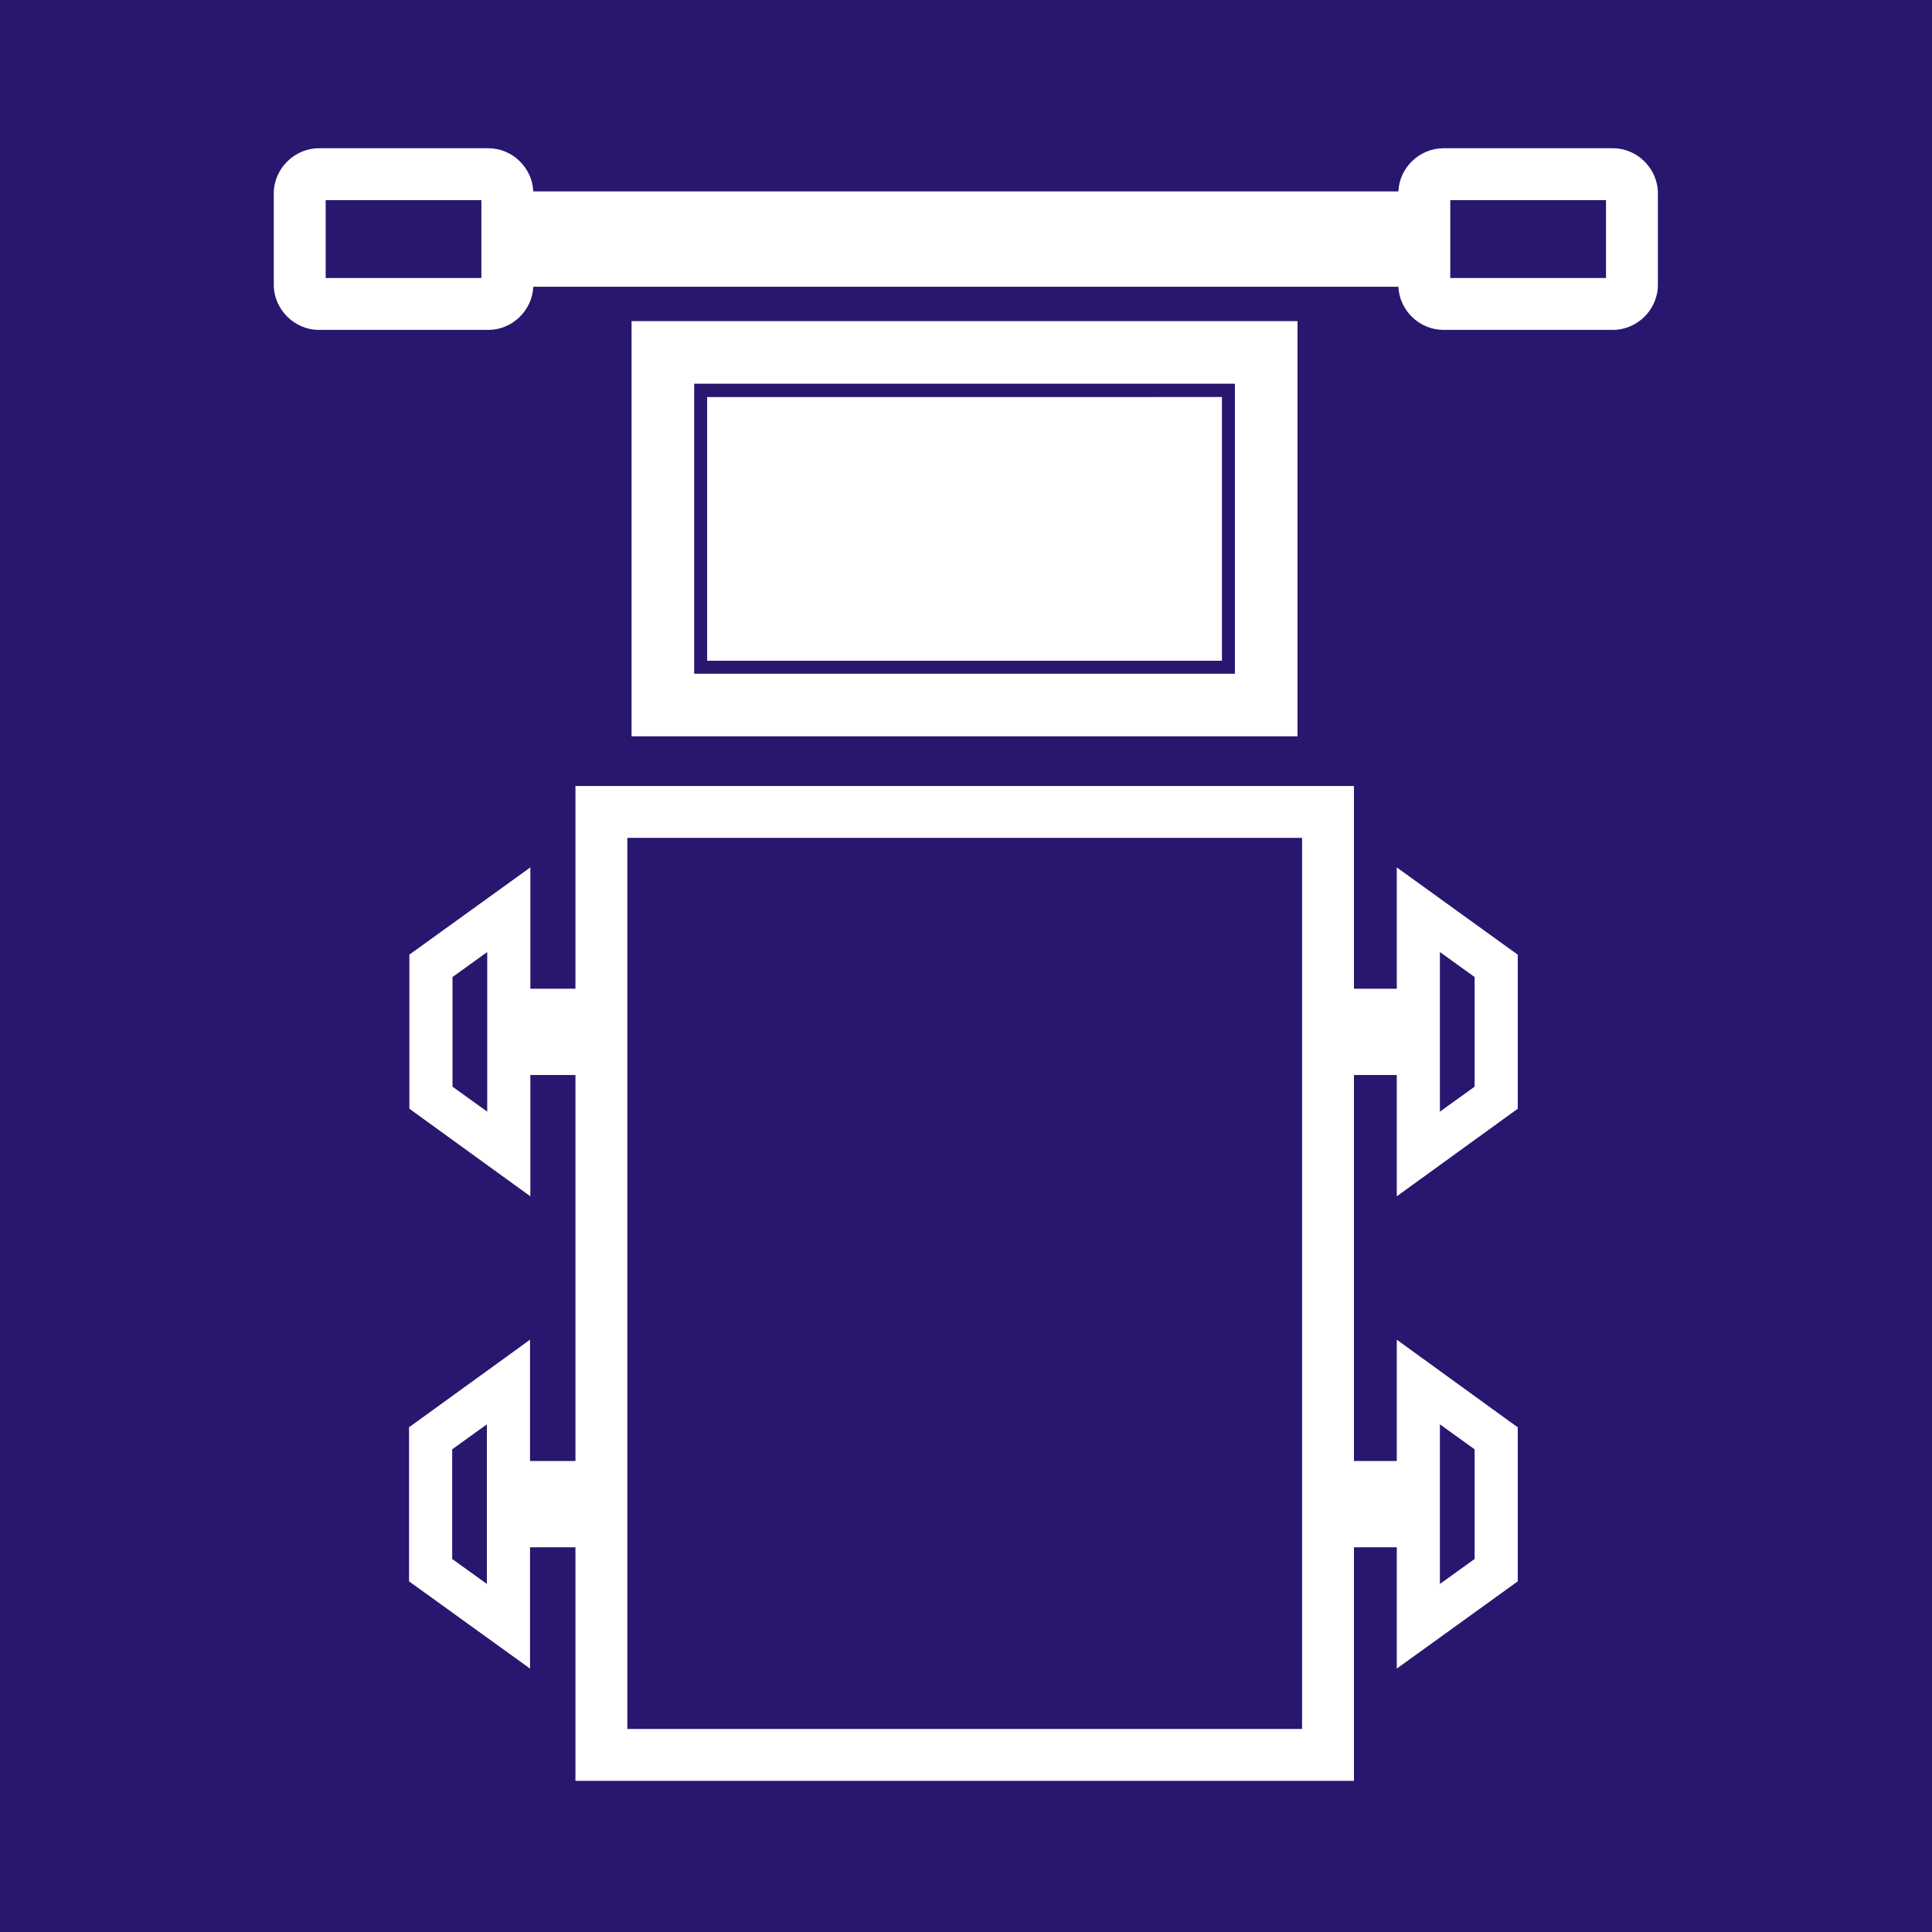
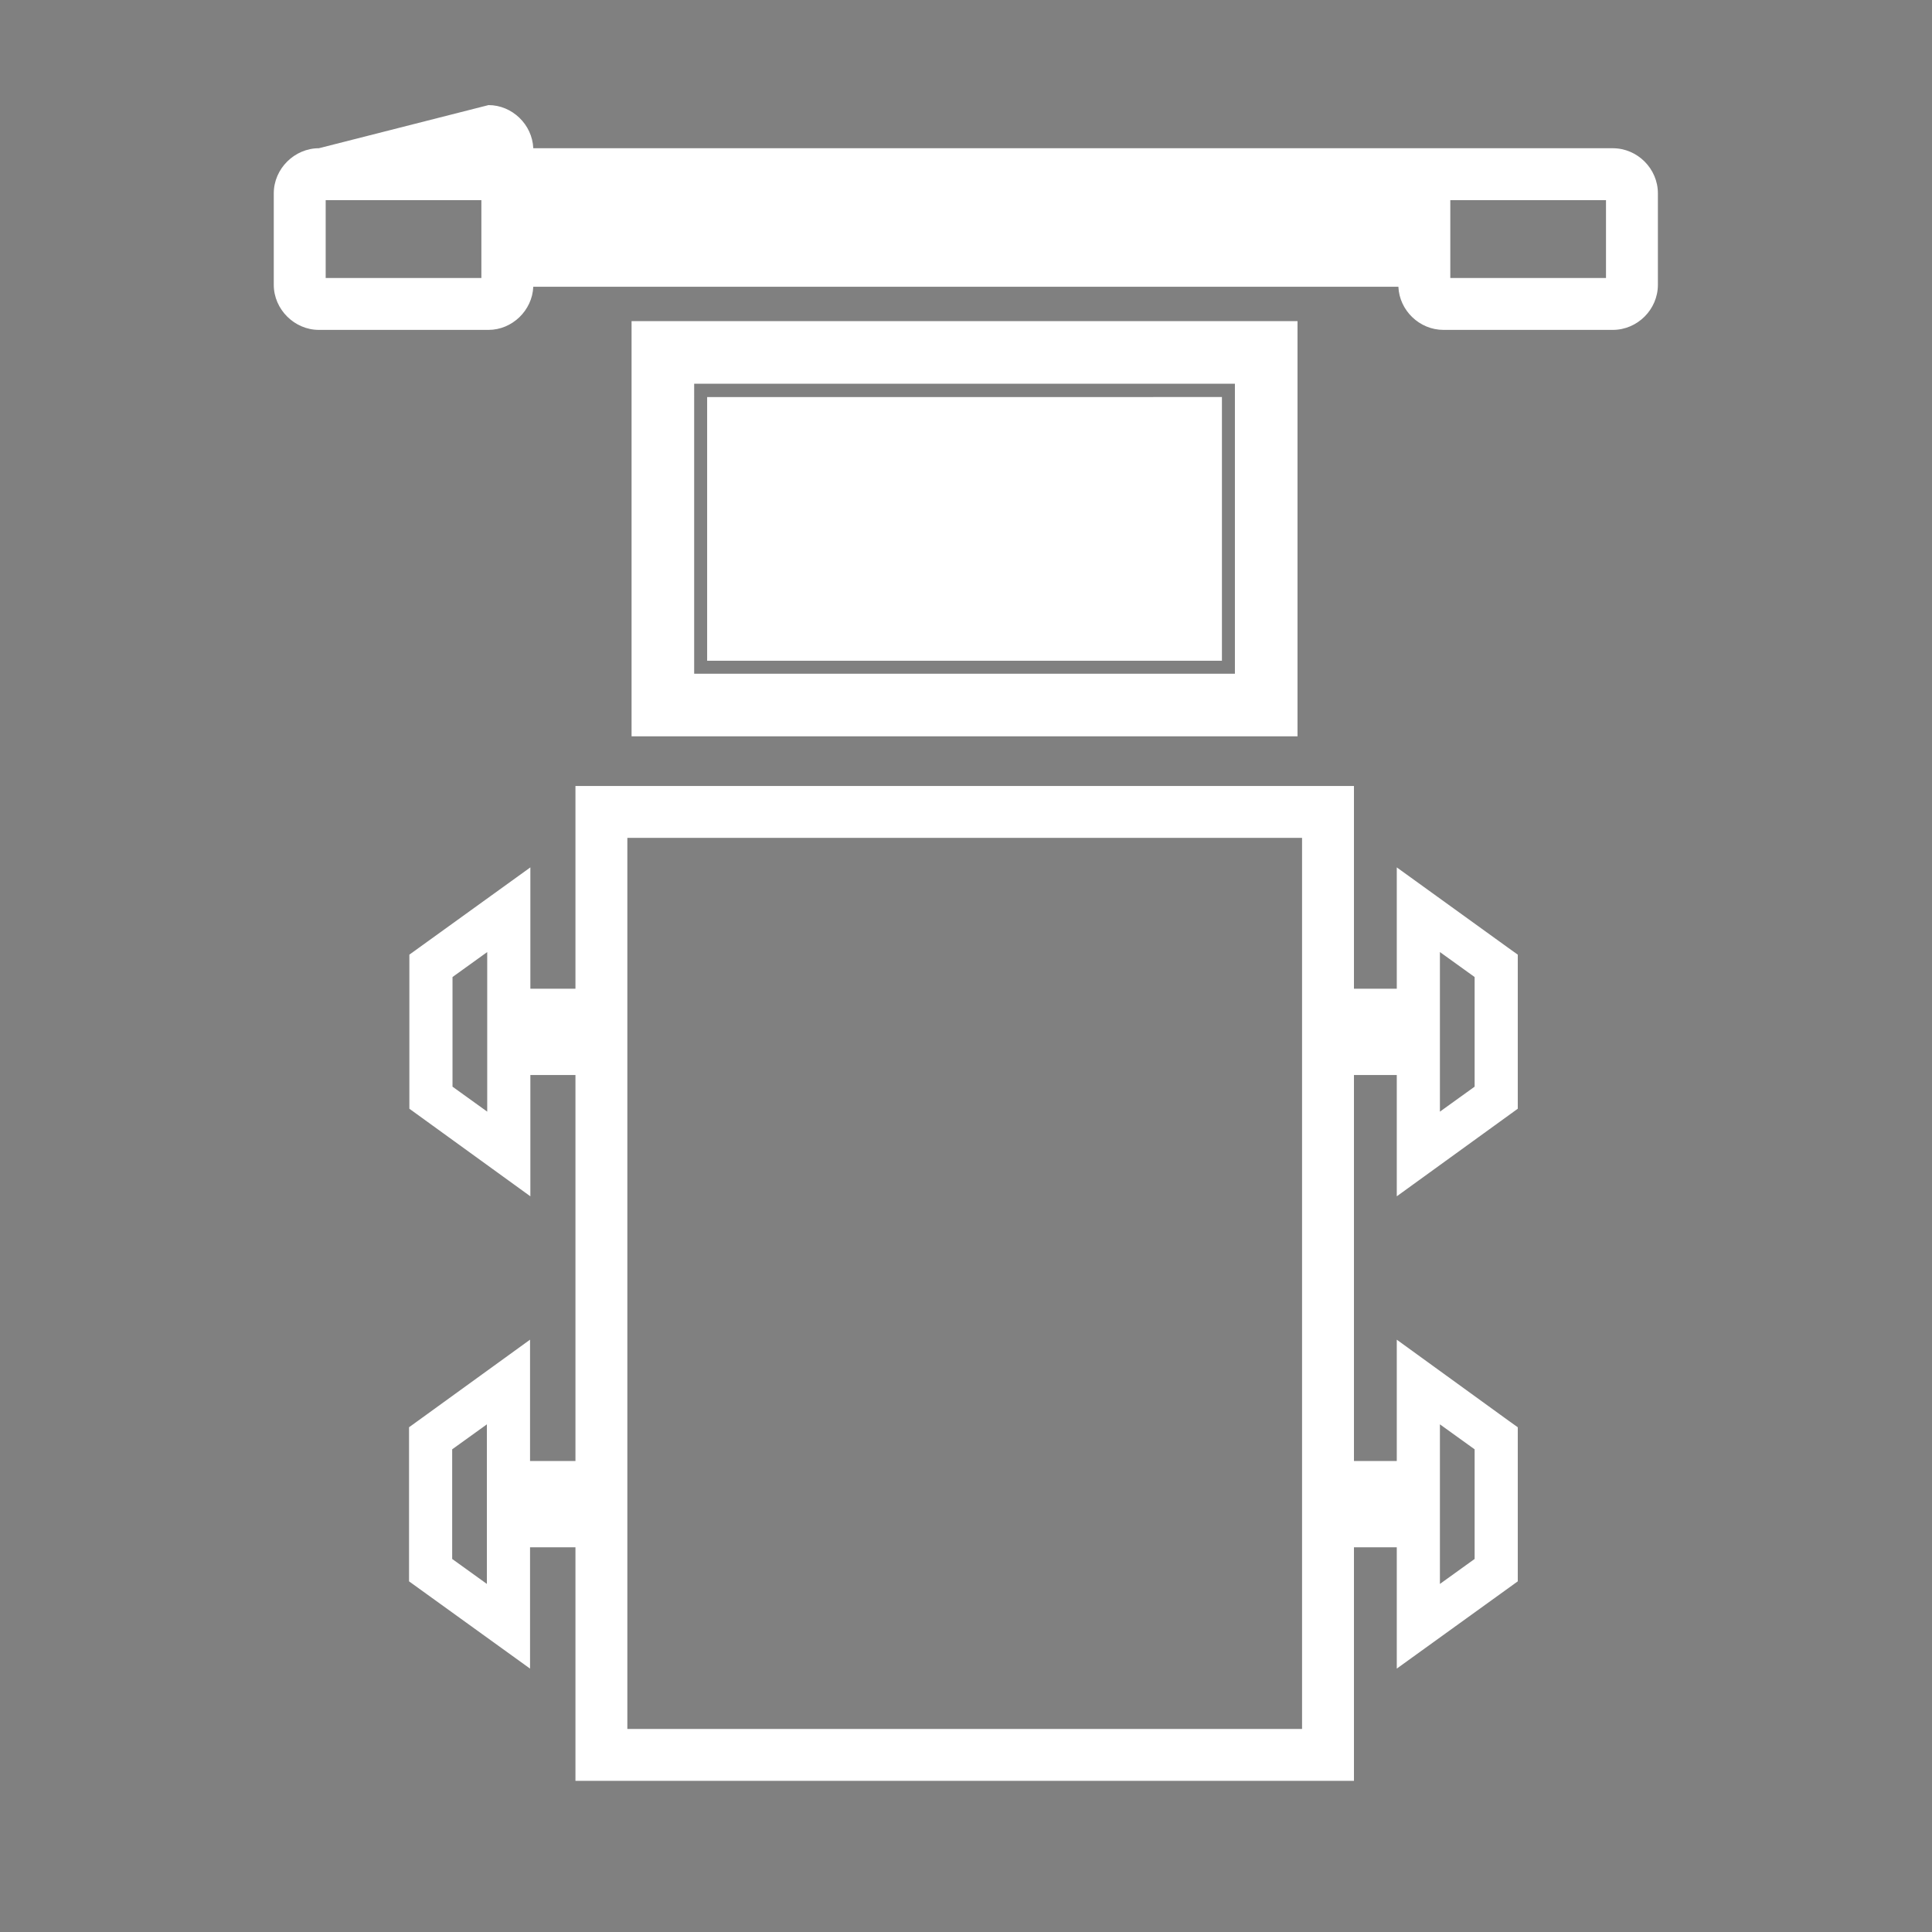
<svg xmlns="http://www.w3.org/2000/svg" xmlns:ns1="http://sodipodi.sourceforge.net/DTD/sodipodi-0.dtd" xmlns:ns2="http://www.inkscape.org/namespaces/inkscape" version="1.0" width="126.068mm" height="126.068mm" id="svg2" ns1:docname="piktogram geometria HE.svg" ns2:version="1.3.2 (091e20e, 2023-11-25, custom)">
  <rect width="100%" height="100%" fill="#808080" stroke="none" />
  <ns1:namedview id="namedview2" pagecolor="#ffffff" bordercolor="#000000" borderopacity="0.25" ns2:showpageshadow="2" ns2:pageopacity="0.0" ns2:pagecheckerboard="0" ns2:deskcolor="#d1d1d1" ns2:document-units="mm" ns2:zoom="1.6083333" ns2:cx="239.68912" ns2:cy="240" ns2:window-width="1920" ns2:window-height="1009" ns2:window-x="-8" ns2:window-y="-8" ns2:window-maximized="1" ns2:current-layer="svg2" />
  <defs id="defs1">
    <pattern id="EMFhbasepattern" patternUnits="userSpaceOnUse" width="6" height="6" x="0" y="0" />
  </defs>
-   <path style="fill:#28166f;fill-opacity:1;fill-rule:nonzero;stroke:none" d="M 0,0 H 476.476 V 476.476 H 0 Z" id="path1" />
-   <path style="fill:#ffffff;fill-opacity:1;fill-rule:nonzero;stroke:none" d="m 78.639,36.56 c -6,0 -11.12,5.04 -11.12,11.12 V 70.239 c 0,6.08 5.12,11.12 11.12,11.12 h 41.84 c 5.84,0 10.8,-4.8 11.04,-10.64 h 213.358 c 0.24,5.84 5.2,10.64 11.12,10.64 h 41.76 c 6.08,0 11.12,-5.04 11.12,-11.12 V 47.68 c 0,-6.08 -5.04,-11.12 -11.12,-11.12 h -41.76 c -5.92,0 -10.88,4.8 -11.12,10.64 H 131.519 c -0.24,-5.84 -5.2,-10.64 -11.04,-10.64 z m 1.68,12.8 H 118.719 V 68.559 H 80.319 Z m 277.358,0 h 38.4 v 19.2 h -38.4 z m -201.918,29.84 v 7.76 94.639 H 319.998 V 79.199 Z m 15.44,15.44 H 304.558 V 166.159 H 171.199 Z m 3.2,3.28 V 162.959 H 301.358 V 97.919 Z m -32.48,95.919 v 6.4 43.6 h -11.12 v -29.92 l -29.84,21.52 v 2.72 35.28 l 29.84,21.6 v -29.92 h 11.12 v 95.199 h -11.2 v -29.92 l -29.84,21.6 v 2.72 35.28 l 29.84,21.52 v -29.92 h 11.2 v 57.6 h 191.999 v -57.6 h 10.56 v 29.92 l 29.84,-21.52 v -38 l -2.24,-1.6 -27.6,-20 v 29.92 h -10.56 v -95.199 h 10.56 v 29.92 l 29.84,-21.6 v -38 l -2.24,-1.6 -27.6,-19.92 v 29.92 h -10.56 v -50 z m 12.8,12.8 H 321.118 V 426.397 H 154.719 Z m -34.56,28.16 v 39.36 l -8.56,-6.16 v -27.04 z m 234.958,0 8.56,6.16 v 27.04 l -8.56,6.16 z M 120.079,351.277 v 39.36 l -8.56,-6.16 v -27.04 z m 235.038,0 8.56,6.16 v 27.04 l -8.56,6.16 z" id="path2" />
+   <path style="fill:#ffffff;fill-opacity:1;fill-rule:nonzero;stroke:none" d="m 78.639,36.56 c -6,0 -11.12,5.04 -11.12,11.12 V 70.239 c 0,6.08 5.12,11.12 11.12,11.12 h 41.84 c 5.84,0 10.8,-4.8 11.04,-10.64 h 213.358 c 0.24,5.84 5.2,10.64 11.12,10.64 h 41.76 c 6.08,0 11.12,-5.04 11.12,-11.12 V 47.68 c 0,-6.08 -5.04,-11.12 -11.12,-11.12 h -41.76 H 131.519 c -0.24,-5.84 -5.2,-10.64 -11.04,-10.64 z m 1.68,12.8 H 118.719 V 68.559 H 80.319 Z m 277.358,0 h 38.4 v 19.2 h -38.4 z m -201.918,29.84 v 7.76 94.639 H 319.998 V 79.199 Z m 15.44,15.44 H 304.558 V 166.159 H 171.199 Z m 3.2,3.28 V 162.959 H 301.358 V 97.919 Z m -32.48,95.919 v 6.4 43.6 h -11.12 v -29.92 l -29.84,21.52 v 2.72 35.28 l 29.84,21.6 v -29.92 h 11.12 v 95.199 h -11.2 v -29.92 l -29.84,21.6 v 2.72 35.28 l 29.84,21.52 v -29.92 h 11.2 v 57.6 h 191.999 v -57.6 h 10.56 v 29.92 l 29.84,-21.52 v -38 l -2.24,-1.6 -27.6,-20 v 29.92 h -10.56 v -95.199 h 10.56 v 29.92 l 29.84,-21.6 v -38 l -2.24,-1.6 -27.6,-19.92 v 29.92 h -10.56 v -50 z m 12.8,12.8 H 321.118 V 426.397 H 154.719 Z m -34.56,28.16 v 39.36 l -8.56,-6.16 v -27.04 z m 234.958,0 8.56,6.16 v 27.04 l -8.56,6.16 z M 120.079,351.277 v 39.36 l -8.56,-6.16 v -27.04 z m 235.038,0 8.56,6.16 v 27.04 l -8.56,6.16 z" id="path2" />
</svg>